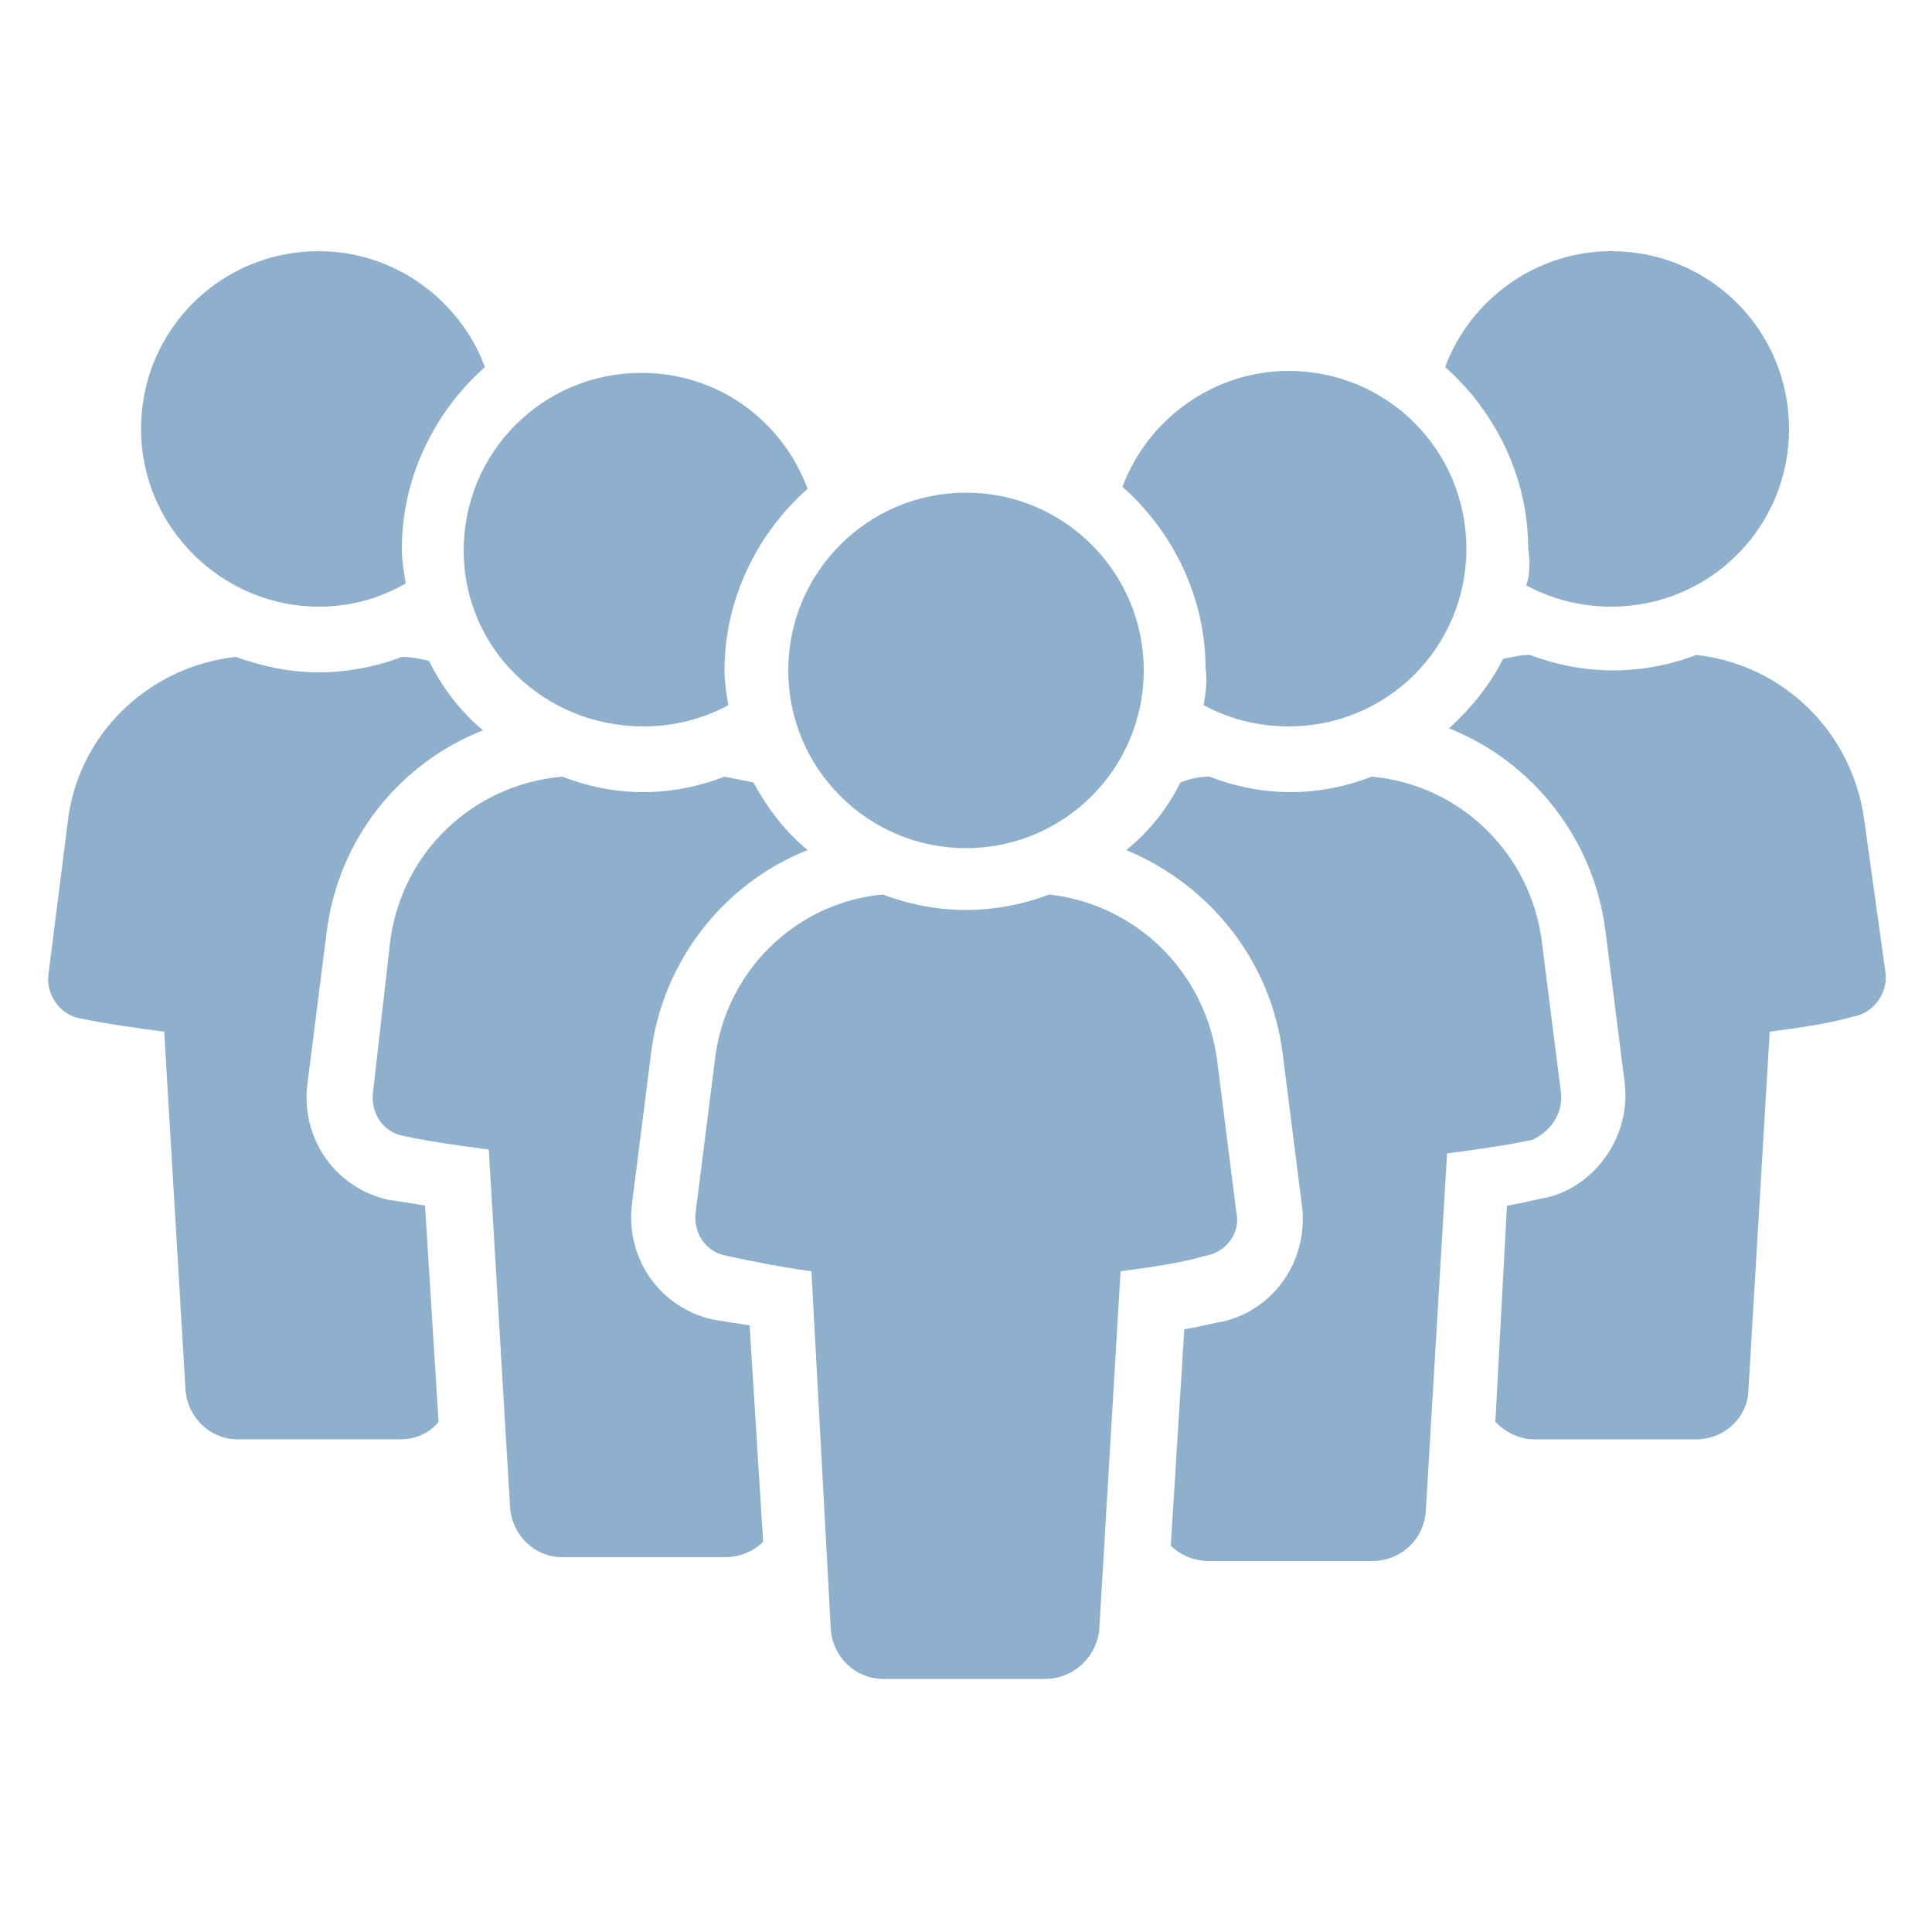
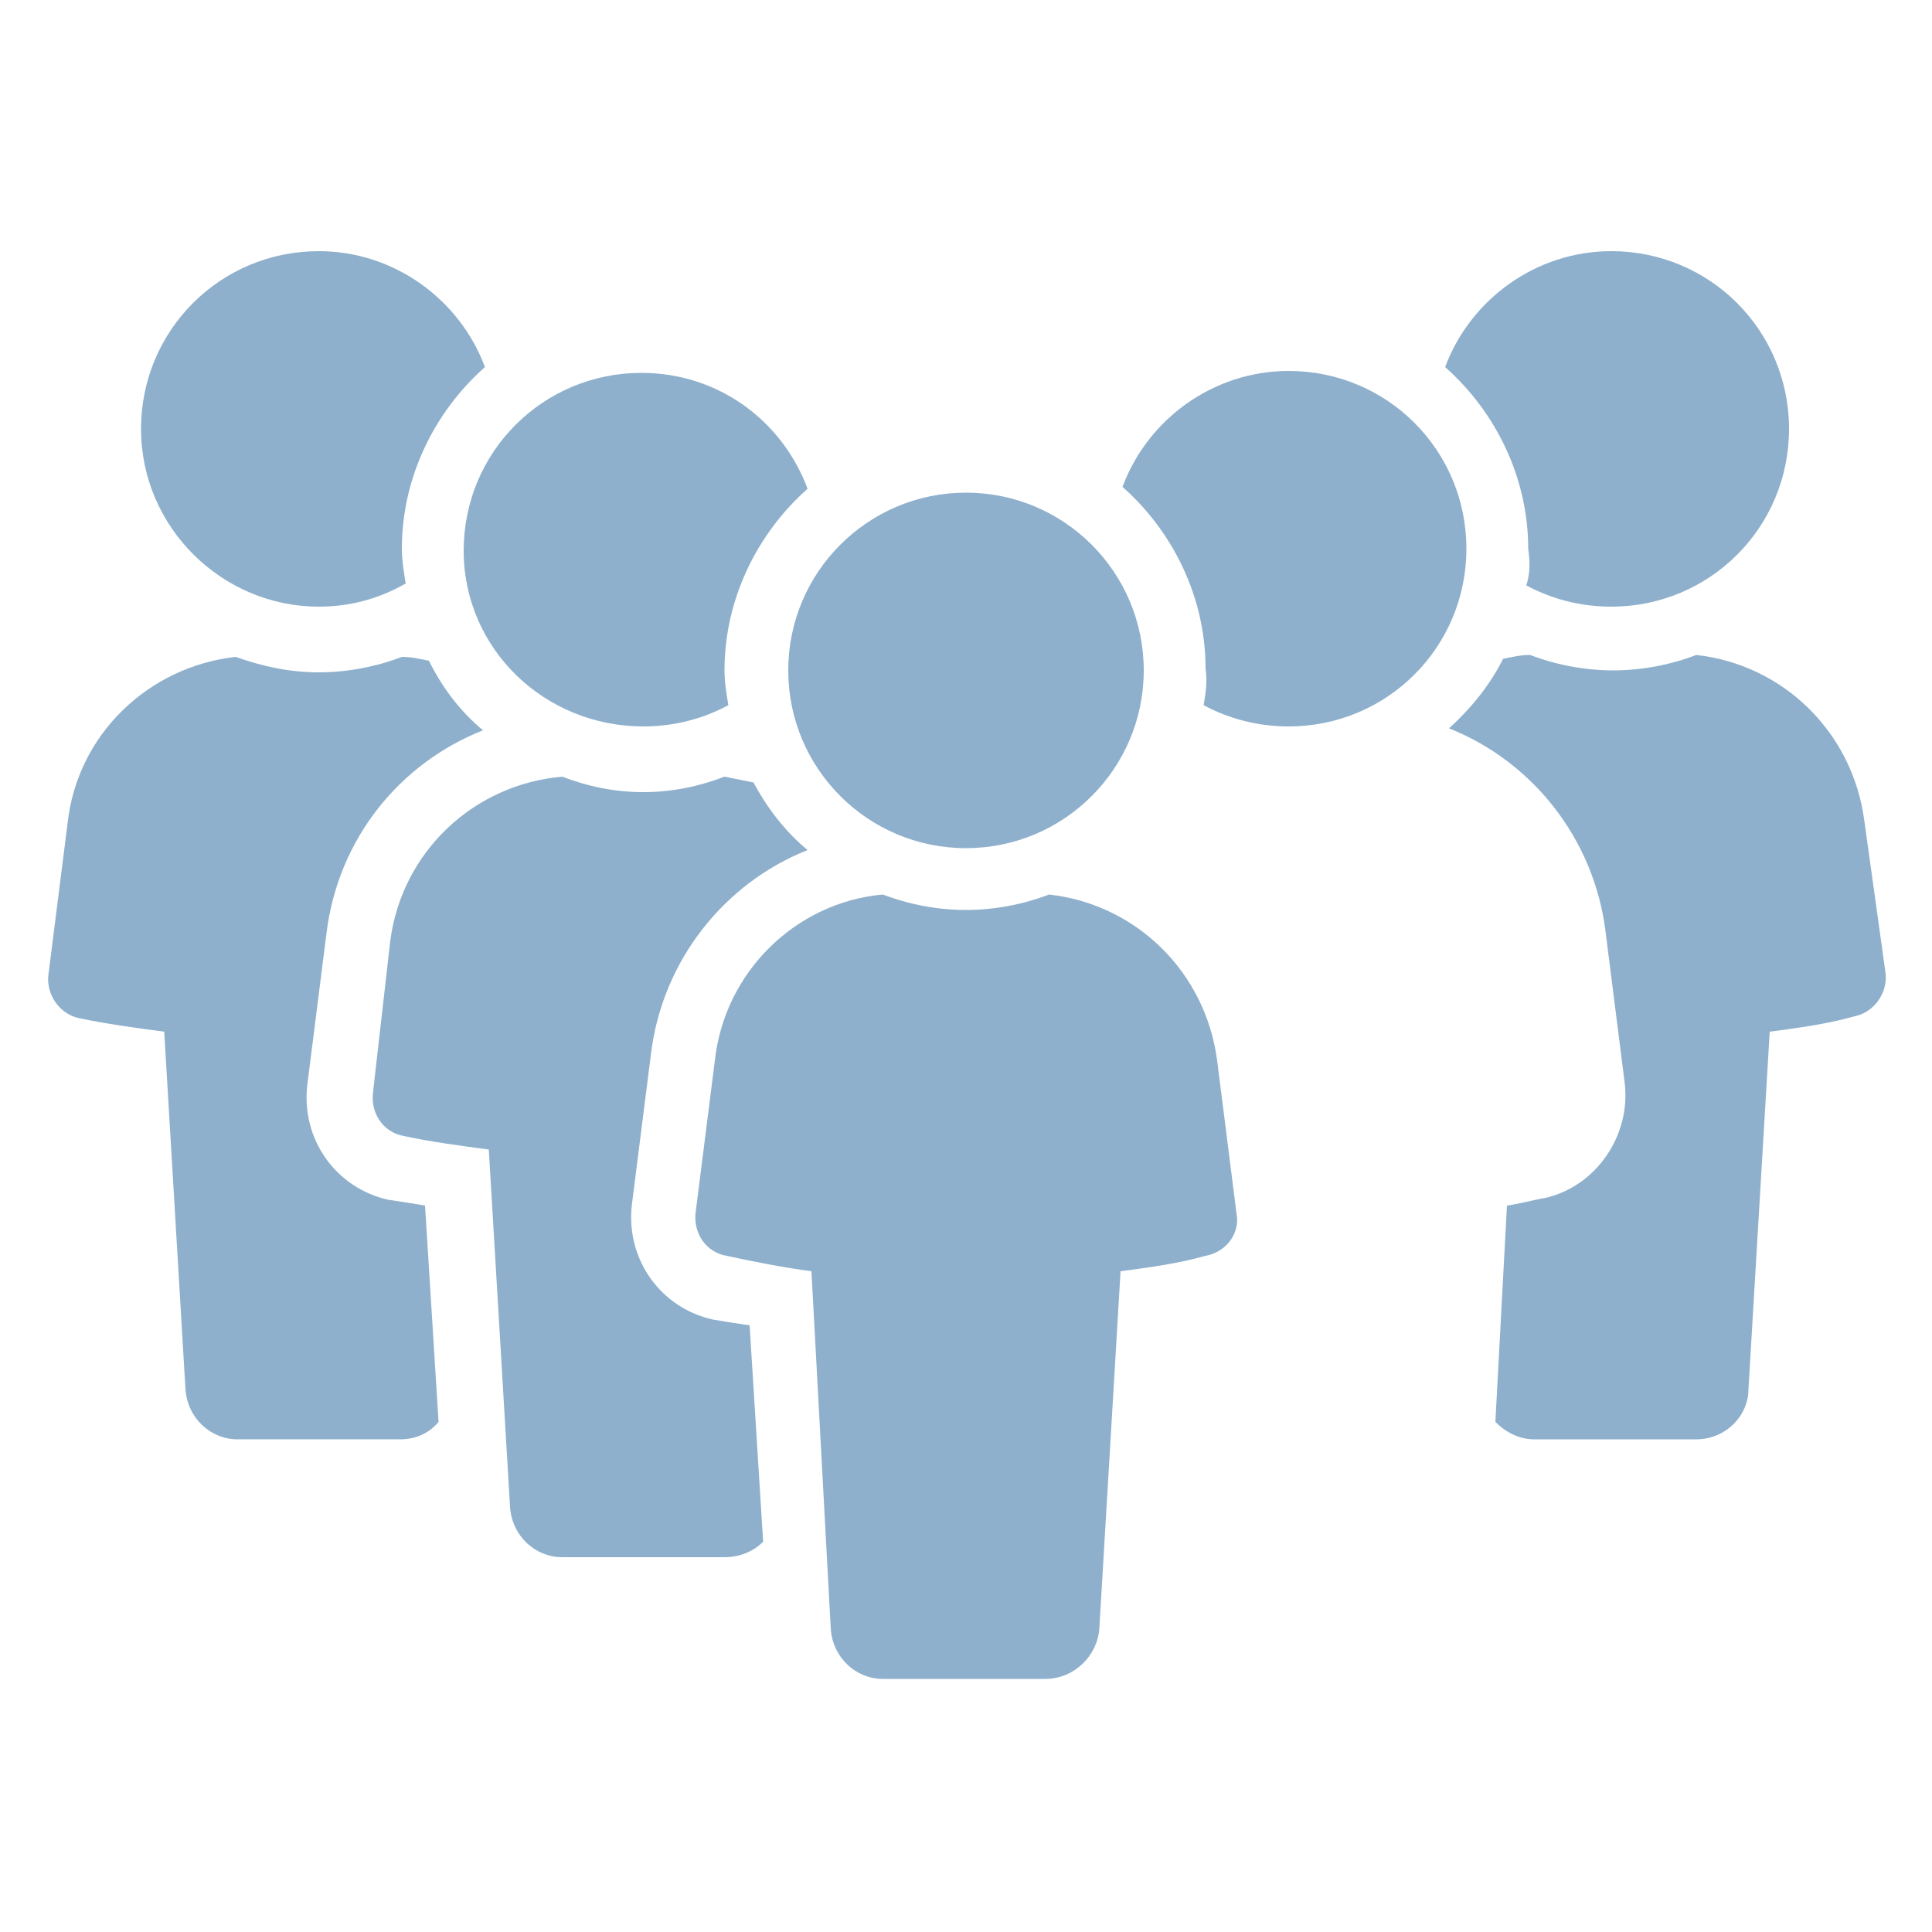
<svg xmlns="http://www.w3.org/2000/svg" width="3600pt" height="3600pt" version="1.1" viewBox="0 0 3600 3600">
  <g fill="#8eb0cc">
    <path d="m723.6 2235.6c-97.199-21.602-162-111.6-151.2-212.4l36-284.4c21.602-176.4 136.8-316.8 291.6-378-43.199-36-75.602-79.199-100.8-129.6-18-3.602-32.398-7.199-50.398-7.199-46.801 18-100.8 28.801-154.8 28.801s-104.4-10.801-154.8-28.801c-162 18-295.2 144-313.2 309.6l-36 284.4c-3.602 36 21.602 72 57.602 79.199 50.395 10.797 104.39 17.996 158.39 25.195l39.602 666c3.602 54 46.801 93.602 97.199 93.602h302.4c28.801 0 54-10.801 72-32.398l-25.199-403.2c-21.602-3.602-43.199-7.203-68.398-10.801z" />
    <path d="m594 1130.4c57.602 0 111.6-14.398 162-43.199-3.602-21.602-7.199-43.199-7.199-64.801 0-133.2 61.199-255.6 154.8-338.4-46.801-126-169.2-216-309.6-216-183.6 0-331.2 147.6-331.2 331.2 0 183.6 151.2 331.2 331.2 331.2z" />
    <path d="m1328.4 2458.8c-97.199-21.602-162-111.6-151.2-212.4l36-284.4c21.602-172.8 136.8-316.8 291.6-378-43.199-36-75.602-79.199-100.8-126-18-3.602-36-7.199-54-10.801-46.801 18-97.199 28.801-151.2 28.801s-104.4-10.801-151.2-28.801c-165.6 14.398-298.8 140.4-320.4 306l-32.398 284.4c-3.602 36 18 72 57.602 79.199 50.398 10.801 104.4 18 158.4 25.199l39.602 666c3.602 54 46.801 93.602 97.199 93.602h302.4c28.801 0 54-10.801 72-28.801l-25.199-403.2c-25.203-3.602-46.805-7.203-68.406-10.801z" />
    <path d="m1198.8 1353.6c57.602 0 111.6-14.398 158.4-39.602-3.602-21.602-7.199-43.199-7.199-64.801 0-133.2 61.199-255.6 154.8-338.4-46.801-126-165.6-216-309.6-216-183.6 0-331.2 147.6-331.2 331.2 0 183.6 151.2 327.6 334.8 327.6z" />
    <path d="m3474 1530c-21.602-165.6-151.2-291.6-313.2-309.6-46.801 18-100.8 28.801-154.8 28.801s-108-10.801-154.8-28.801c-18 0-32.398 3.602-50.398 7.199-25.199 50.398-61.199 93.602-100.8 129.6 154.8 61.199 270 205.2 291.6 378l36 284.4c10.801 97.199-54 190.8-147.6 212.4-21.602 3.602-46.801 10.801-72 14.398l-21.602 403.2c18 18 43.199 32.398 72 32.398h302.4c54 0 97.199-43.199 97.199-93.602l39.602-666c54-7.199 108-14.398 158.4-28.801 36-7.199 61.199-43.199 57.602-79.199z" />
    <path d="m2844 1090.8c46.801 25.199 100.8 39.602 158.4 39.602 183.6 0 331.2-147.6 331.2-331.2 0-183.6-147.6-331.2-331.2-331.2-140.4 0-262.8 90-309.6 216 93.602 82.801 154.8 205.2 154.8 338.4 3.602 25.199 3.602 46.797-3.598 68.398z" />
-     <path d="m2908.8 2037.6-36-284.4c-21.602-165.6-154.8-291.6-316.8-306-46.801 18-97.199 28.801-151.2 28.801s-104.4-10.801-151.2-28.801c-18 0-36 3.602-54 10.801-25.199 50.398-57.602 90-100.8 126 154.8 64.801 270 205.2 291.6 381.6l36 284.4c10.801 100.8-54 190.8-147.6 212.4-21.602 3.602-46.801 10.801-72 14.398l-25.199 403.2c18 18 43.199 28.801 72 28.801h302.4c54 0 97.199-39.602 100.8-93.602l39.602-666c54-7.199 108-14.398 158.4-25.199 32.398-14.398 57.598-46.801 54-86.398z" />
    <path d="m2242.8 1314c46.801 25.199 100.8 39.602 158.4 39.602 183.6 0 331.2-147.6 331.2-331.2 0-183.6-147.6-331.2-331.2-331.2-140.4 0-262.8 90-309.6 216 93.602 82.801 154.8 205.2 154.8 338.4 3.602 25.199 0 46.797-3.598 68.398z" />
    <path d="m2304 2260.8-36-284.4c-21.602-165.6-151.2-291.6-313.2-309.6-46.801 18-100.8 28.801-154.8 28.801s-108-10.801-154.8-28.801c-162 14.398-295.2 144-313.2 309.6l-36 284.4c-3.602 36 18 72 57.602 79.199 50.398 10.801 104.4 21.602 158.4 28.801l36 666c3.602 54 46.801 93.602 97.199 93.602h302.4c54 0 97.199-43.199 100.8-93.602l39.602-666c54-7.199 108-14.398 158.4-28.801 39.602-7.199 64.801-43.199 57.602-79.199z" />
    <path d="m2131.2 1249.2c0 182.92-148.28 331.2-331.2 331.2s-331.2-148.28-331.2-331.2c0-182.91 148.28-331.2 331.2-331.2s331.2 148.29 331.2 331.2" />
  </g>
</svg>